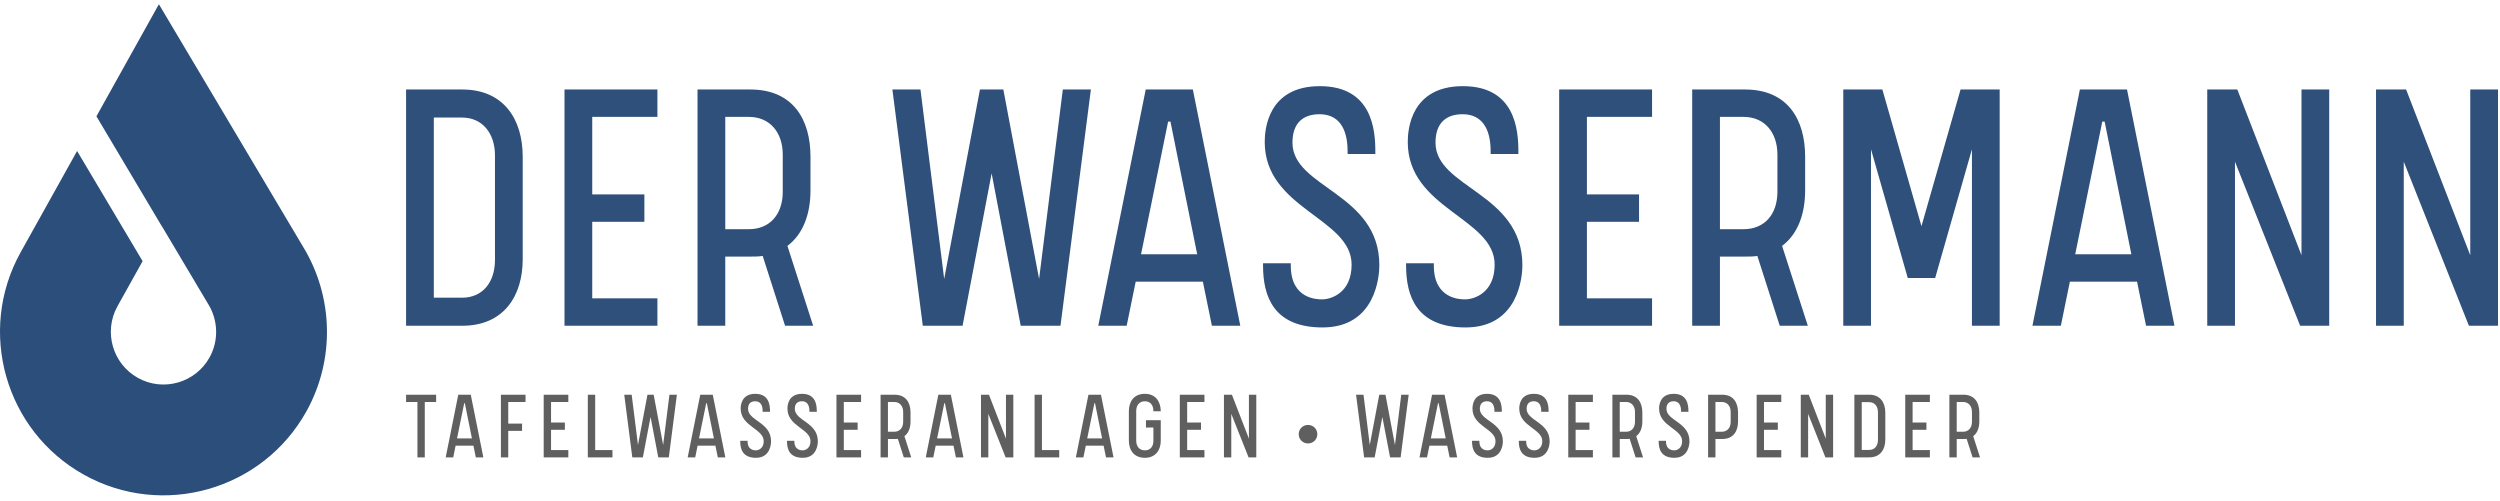
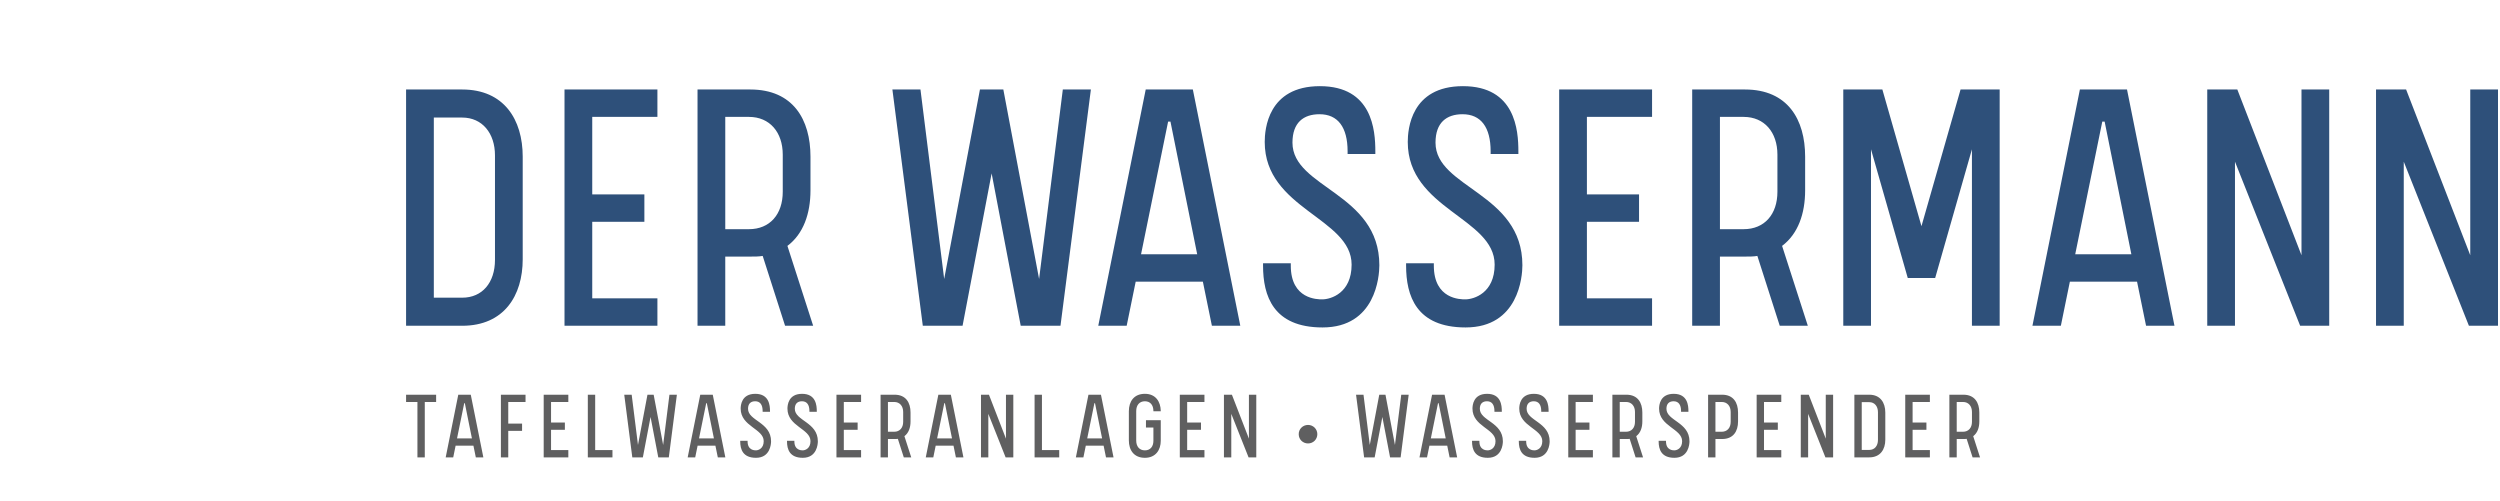
<svg xmlns="http://www.w3.org/2000/svg" width="100%" height="100%" viewBox="0 0 834 167" version="1.1" xml:space="preserve" style="fill-rule:evenodd;clip-rule:evenodd;stroke-linejoin:round;stroke-miterlimit:2;">
  <rect id="ArtBoard1" x="0" y="0" width="833.333" height="166.667" style="fill:none;" />
  <g id="LOGO">
    <g>
      <path d="M382.293,140.189l4.936,-0l-0,6.859c-0,3.043 -1.683,5.677 -5.291,5.677c-3.695,-0 -5.35,-2.604 -5.35,-5.795l-0,-9.757c-0,-3.191 1.655,-5.795 5.35,-5.795c3.608,0 5.233,2.632 5.291,5.677l-0,0.148l-2.453,0l-0,-0.148c-0.028,-1.923 -1.035,-3.193 -2.838,-3.193c-1.833,-0 -2.897,1.302 -2.897,3.281l-0,9.817c-0,1.979 1.064,3.281 2.897,3.281c1.803,0 2.838,-1.272 2.838,-3.193l-0,-4.434l-2.483,-0l-0,-2.425Zm-127.875,-3.046c0,-2.127 -0.856,-3.281 -2.483,-3.281c-1.419,-0 -2.393,0.74 -2.393,2.513c-0,4.022 7.685,4.434 7.685,10.851c0,0.974 -0.324,5.497 -5.026,5.497c-4.374,-0 -5.263,-2.808 -5.263,-5.469l0,-0.206l2.456,-0l-0,0.206c-0,2.985 2.365,2.985 2.777,2.985c0.77,0 2.601,-0.56 2.601,-3.073c0,-4.138 -7.685,-4.908 -7.685,-10.849c-0,-1.095 0.266,-4.937 4.878,-4.937c4.642,0 4.908,3.9 4.908,5.763l0,0.238l-2.455,0l0,-0.238Zm306.386,0c-0,-2.127 -0.859,-3.281 -2.484,-3.281c-1.418,-0 -2.395,0.74 -2.395,2.513c0,4.022 7.686,4.434 7.686,10.851c-0,0.974 -0.324,5.497 -5.024,5.497c-4.377,-0 -5.263,-2.808 -5.263,-5.469l-0,-0.206l2.453,-0l0,0.206c0,2.985 2.365,2.985 2.779,2.985c0.769,0 2.602,-0.56 2.602,-3.073c-0,-4.138 -7.688,-4.908 -7.688,-10.849c0,-1.095 0.266,-4.937 4.878,-4.937c4.643,0 4.909,3.9 4.909,5.763l-0,0.238l-2.453,0l-0,-0.238Zm-290.778,0c-0,-2.127 -0.857,-3.281 -2.483,-3.281c-1.417,-0 -2.394,0.74 -2.394,2.513c0,4.022 7.686,4.434 7.686,10.851c0,0.974 -0.324,5.497 -5.026,5.497c-4.374,-0 -5.263,-2.808 -5.263,-5.469l0,-0.206l2.455,-0l0,0.206c0,2.985 2.365,2.985 2.78,2.985c0.768,0 2.599,-0.56 2.599,-3.073c-0,-4.138 -7.686,-4.908 -7.686,-10.849c0,-1.095 0.266,-4.937 4.879,-4.937c4.642,0 4.908,3.9 4.908,5.763l-0,0.238l-2.455,0l-0,-0.238Zm244.133,0c-0,-2.127 -0.859,-3.281 -2.485,-3.281c-1.417,-0 -2.394,0.74 -2.394,2.513c0,4.022 7.686,4.434 7.686,10.851c0,0.974 -0.324,5.497 -5.026,5.497c-4.374,-0 -5.263,-2.808 -5.263,-5.469l0,-0.206l2.455,-0l0,0.206c0,2.985 2.366,2.985 2.78,2.985c0.768,0 2.599,-0.56 2.599,-3.073c0,-4.138 -7.686,-4.908 -7.686,-10.849c0,-1.095 0.266,-4.937 4.879,-4.937c4.642,0 4.908,3.9 4.908,5.763l0,0.238l-2.453,0l-0,-0.238Zm-15.61,0c0,-2.127 -0.856,-3.281 -2.483,-3.281c-1.417,-0 -2.393,0.74 -2.393,2.513c-0,4.022 7.686,4.434 7.686,10.851c-0,0.974 -0.325,5.497 -5.027,5.497c-4.374,-0 -5.262,-2.808 -5.262,-5.469l-0,-0.206l2.455,-0l-0,0.206c-0,2.985 2.365,2.985 2.779,2.985c0.768,0 2.599,-0.56 2.599,-3.073c0,-4.138 -7.685,-4.908 -7.685,-10.849c-0,-1.095 0.266,-4.937 4.878,-4.937c4.642,0 4.908,3.9 4.908,5.763l0,0.238l-2.455,0l0,-0.238Zm-359.295,-3.043l-3.786,-0l0,-2.426l10.023,0l-0,2.426l-3.784,-0l0,18.477l-2.453,-0l-0,-18.477Zm17.795,-2.426l4.198,20.903l-2.512,-0l-0.8,-3.904l-5.941,-0l-0.798,3.904l-2.513,-0l4.198,-20.903l4.168,0Zm80.729,0l4.196,20.903l-2.511,-0l-0.801,-3.904l-5.94,-0l-0.799,3.904l-2.513,-0l4.198,-20.903l4.17,0Zm79.425,0l4.198,20.903l-2.513,-0l-0.799,-3.904l-5.943,-0l-0.796,3.904l-2.513,-0l4.198,-20.903l4.168,0Zm50.074,0l4.198,20.903l-2.513,-0l-0.798,-3.904l-5.943,-0l-0.799,3.904l-2.511,-0l4.198,-20.903l4.168,0Zm114.632,0l4.196,20.903l-2.513,-0l-0.796,-3.904l-5.943,-0l-0.799,3.904l-2.513,-0l4.198,-20.903l4.17,0Zm136.711,0l4.968,0c3.696,0 5.351,2.662 5.351,5.943l-0,9.077c-0,3.221 -1.655,5.883 -5.351,5.883l-4.968,-0l-0,-20.903Zm-202.097,20.903l-5.765,-14.517l0,14.517l-2.453,-0l0,-20.903l2.659,0l5.677,14.664l0,-14.664l2.455,0l0,20.903l-2.573,-0Zm-81.051,-0l-5.765,-14.517l-0,14.517l-2.453,-0l-0,-20.903l2.659,0l5.677,14.664l-0,-14.664l2.453,0l-0,20.903l-2.571,-0Zm273.483,-0l-5.763,-14.517l0,14.517l-2.455,-0l0,-20.903l2.661,0l5.675,14.664l0,-14.664l2.455,0l0,20.903l-2.573,-0Zm-309.427,-6.179c-0.326,0.058 -0.71,0.058 -1.096,0.058l-2.215,-0l-0,6.121l-2.456,-0l0,-20.903l4.671,0c3.785,0 5.322,2.662 5.322,5.943l0,2.986c0,2.039 -0.62,3.842 -2.041,4.906l2.277,7.068l-2.483,-0l-1.979,-6.179Zm244.131,-0c-0.326,0.058 -0.71,0.058 -1.096,0.058l-2.215,-0l-0,6.121l-2.456,-0l0,-20.903l4.671,0c3.786,0 5.322,2.662 5.322,5.943l0,2.986c0,2.039 -0.62,3.842 -2.039,4.906l2.275,7.068l-2.483,-0l-1.979,-6.179Zm-322.435,2.039l2.099,-16.763l2.483,0l-2.691,20.903l-3.516,-0l-2.573,-13.481l-2.571,13.481l-3.52,-0l-2.689,-20.903l2.483,0l2.099,16.763l3.163,-16.763l2.069,0l3.164,16.763Zm434.85,-2.039c-0.326,0.058 -0.71,0.058 -1.094,0.058l-2.218,-0l0,6.121l-2.453,-0l0,-20.903l4.671,0c3.783,0 5.322,2.662 5.322,5.943l0,2.986c0,2.039 -0.622,3.842 -2.041,4.906l2.275,7.068l-2.483,-0l-1.979,-6.179Zm-459.978,-14.724l2.455,0l-0,18.477l5.765,0l-0,2.426l-8.22,-0l-0,-20.903Zm373.722,0l4.67,0c3.784,0 5.323,2.662 5.323,5.943l-0,2.986c-0,3.223 -1.539,5.853 -5.323,5.853l-2.217,-0l0,6.121l-2.453,-0l-0,-20.903Zm-104.463,16.763l2.099,-16.763l2.483,0l-2.689,20.903l-3.518,-0l-2.573,-13.481l-2.571,13.481l-3.518,-0l-2.691,-20.903l2.485,0l2.097,16.763l3.163,-16.763l2.069,0l3.164,16.763Zm-298.255,-16.763l8.218,0l-0,2.426l-5.765,-0l-0,7.211l4.61,0l-0,2.425l-4.61,0l-0,8.841l-2.453,-0l-0,-20.903Zm178.036,0l2.456,0l-0,18.477l5.762,0l0,2.426l-8.218,-0l0,-20.903Zm249.1,18.477l-0,2.426l-8.218,-0l-0,-20.903l8.218,0l-0,2.426l-5.765,-0l0,6.857l4.61,-0l0,2.425l-4.61,0l0,6.769l5.765,0Zm49.572,0l0,2.426l-8.22,-0l0,-20.903l8.22,0l0,2.426l-5.765,-0l0,6.857l4.611,-0l-0,2.425l-4.611,0l0,6.769l5.765,0Zm-242.004,0l0,2.426l-8.22,-0l0,-20.903l8.22,0l0,2.426l-5.765,-0l0,6.857l4.61,-0l0,2.425l-4.61,0l0,6.769l5.765,0Zm-114.546,0l0,2.426l-8.218,-0l0,-20.903l8.218,0l0,2.426l-5.763,-0l0,6.857l4.611,-0l-0,2.425l-4.611,0l0,6.769l5.763,0Zm-97.664,0l0,2.426l-8.218,-0l0,-20.903l8.218,0l0,2.426l-5.764,-0l-0,6.857l4.612,-0l-0,2.425l-4.612,0l-0,6.769l5.764,0Zm341.797,0l0,2.426l-8.218,-0l0,-20.903l8.218,0l0,2.426l-5.763,-0l0,6.857l4.611,-0l-0,2.425l-4.611,0l0,6.769l5.763,0Zm95.095,-12.652c-0,-1.951 -1.125,-3.341 -2.898,-3.341l-2.513,-0l-0,15.935l2.513,0c1.773,0 2.898,-1.33 2.898,-3.341l-0,-9.253Zm-193.233,7.36c-0.03,-1.743 1.389,-3.104 3.104,-3.104c1.713,0 3.103,1.361 3.103,3.076c0,1.743 -1.358,3.103 -3.103,3.103c-1.715,0 -3.104,-1.33 -3.104,-3.075m-120.632,1.391l4.966,-0l-2.365,-11.738l-0.206,-0l-2.395,11.738Zm50.074,-0l4.966,-0l-2.365,-11.738l-0.206,-0l-2.395,11.738Zm114.63,-0l4.966,-0l-2.363,-11.738l-0.208,-0l-2.395,11.738Zm-244.131,-0l4.966,-0l-2.363,-11.738l-0.208,-0l-2.395,11.738Zm-80.728,-0l4.967,-0l-2.363,-11.738l-0.208,-0l-2.396,11.738Zm387.882,-2.218l2.097,0c1.833,0 2.987,-1.3 2.987,-3.311l0,-3.282c0,-1.979 -1.154,-3.339 -2.987,-3.339l-2.097,-0l-0,9.932Zm-244.131,0l2.097,0c1.832,0 2.987,-1.3 2.987,-3.311l-0,-3.282c-0,-1.979 -1.155,-3.339 -2.987,-3.339l-2.097,-0l-0,9.932Zm356.545,0l2.099,0c1.833,0 2.986,-1.3 2.986,-3.311l-0,-3.282c-0,-1.979 -1.153,-3.339 -2.986,-3.339l-2.099,-0l0,9.932Zm-80.491,0l2.099,0c1.833,0 2.986,-1.3 2.986,-3.311l-0,-3.282c-0,-1.979 -1.153,-3.339 -2.986,-3.339l-2.099,-0l0,9.932Z" style="fill:#5f5f60;fill-rule:nonzero;" />
    </g>
-     <path d="M101.036,82.191l-48.03,-80.778l-20.839,37.388l21.856,36.749l0.016,-0.031l15.281,25.687l0.158,0.259c3.344,5.435 3.508,12.252 0.414,17.802c-4.717,8.46 -15.436,11.509 -23.898,6.792c-8.467,-4.719 -11.516,-15.441 -6.799,-23.902l8.38,-15.037l-21.857,-36.746l-18.828,33.78c-14.642,26.274 -5.18,59.563 21.1,74.207c26.274,14.644 59.561,5.182 74.205,-21.091c9.577,-17.186 9.131,-38.277 -1.159,-55.079" style="fill:#2b4e7a;fill-rule:nonzero;" />
    <path d="M449.558,50.482c0,-8.028 -3.233,-12.376 -9.364,-12.376c-5.353,0 -9.03,2.788 -9.03,9.477c0,15.163 28.985,16.723 28.985,40.914c0,3.68 -1.227,20.738 -18.953,20.738c-16.499,-0 -19.845,-10.593 -19.845,-20.626l0,-0.78l9.255,-0l-0,0.78c-0,11.259 8.918,11.259 10.478,11.259c2.9,0 9.811,-2.116 9.811,-11.593c-0,-15.609 -28.985,-18.506 -28.985,-40.914c-0,-4.126 1.004,-18.619 18.396,-18.619c17.502,0 18.504,14.717 18.504,21.74l0,0.893l-9.252,-0l0,-0.893Zm47.718,0c0,-8.028 -3.233,-12.376 -9.364,-12.376c-5.35,0 -9.027,2.788 -9.027,9.477c-0,15.163 28.985,16.723 28.985,40.914c-0,3.68 -1.224,20.738 -18.95,20.738c-16.502,-0 -19.848,-10.593 -19.848,-20.626l-0,-0.78l9.254,-0l0,0.78c0,11.259 8.918,11.259 10.479,11.259c2.897,0 9.81,-2.116 9.81,-11.593c0,-15.609 -28.985,-18.506 -28.985,-40.914c0,-4.126 1.005,-18.619 18.397,-18.619c17.502,0 18.504,14.717 18.504,21.74l-0,0.893l-9.255,-0l0,-0.893Zm270.052,58.194l-21.74,-54.739l-0,54.739l-9.25,-0l0,-78.82l10.03,0l21.409,55.297l-0,-55.297l9.249,0l-0,78.82l-9.698,-0Zm-216.2,-9.142l0,9.142l-30.989,-0l-0,-78.82l30.989,0l0,9.142l-21.735,0l0,25.864l17.392,-0l0,9.142l-17.392,0l0,25.53l21.735,-0Zm-331.816,-0l-0,9.142l-30.992,-0l0,-78.82l30.992,0l-0,9.142l-21.74,0l-0,25.864l17.392,-0l-0,9.142l-17.392,0l-0,25.53l21.74,-0Zm604.318,9.142l-21.735,-54.739l0,54.739l-9.254,-0l-0,-78.82l10.035,0l21.403,55.297l-0,-55.297l9.254,0l0,78.82l-9.703,-0Zm-476.989,-15.607l7.916,-63.213l9.364,-0l-10.145,78.82l-13.266,-0l-9.7,-50.835l-9.699,50.835l-13.265,-0l-10.145,-78.82l9.364,-0l7.913,63.213l11.93,-63.213l7.803,-0l11.93,63.213Zm-92.206,-7.692c-1.224,0.222 -2.675,0.222 -4.124,0.222l-8.362,-0l0,23.076l-9.252,0l0,-78.817l17.614,-0c14.271,-0 20.067,10.032 20.067,22.408l0,11.259c0,7.691 -2.341,14.492 -7.693,18.506l8.586,26.644l-9.367,0l-7.469,-23.298Zm331.821,0c-1.229,0.222 -2.672,0.222 -4.123,0.222l-8.362,-0l-0,23.076l-9.255,0l0,-78.817l17.617,-0c14.27,-0 20.062,10.032 20.062,22.408l-0,11.259c-0,7.691 -2.339,14.492 -7.689,18.506l8.586,26.644l-9.369,0l-7.467,-23.298Zm-450.788,-55.519l18.728,-0c13.937,-0 20.18,10.032 20.18,22.408l-0,34.225c-0,12.152 -6.243,22.184 -20.18,22.184l-18.728,-0l0,-78.817Zm510.105,62.876l-9.145,-0l-12.263,-42.922l-0,58.863l-9.247,-0l-0,-78.818l13.039,0l13.044,45.597l13.044,-45.597l13.046,0l0,78.818l-9.254,-0l-0,-58.863l-12.264,42.922Zm-247.64,-62.877l15.831,78.818l-9.476,-0l-3.012,-14.715l-22.408,0l-3.009,14.715l-9.476,-0l15.831,-78.818l15.719,0Zm311.637,0l15.834,78.818l-9.477,-0l-3.009,-14.715l-22.408,0l-3.009,14.715l-9.479,-0l15.829,-78.818l15.719,0Zm-544.446,21.962c-0,-7.357 -4.239,-12.597 -10.928,-12.597l-9.473,-0l-0,60.089l9.473,-0c6.689,-0 10.928,-5.016 10.928,-12.598l-0,-34.894Zm215.529,32.999l18.728,0l-8.917,-44.258l-0.781,0l-9.03,44.258Zm311.64,0l18.728,0l-8.916,-44.258l-0.782,0l-9.03,44.258Zm-118.522,-8.361l7.915,-0c6.911,-0 11.262,-4.904 11.262,-12.486l-0,-12.376c-0,-7.469 -4.351,-12.595 -11.262,-12.595l-7.915,0l-0,37.457Zm-331.822,-0l7.916,-0c6.911,-0 11.261,-4.904 11.261,-12.486l0,-12.376c0,-7.469 -4.35,-12.595 -11.261,-12.595l-7.916,0l0,37.457Z" style="fill:#2e507a;fill-rule:nonzero;" />
  </g>
</svg>